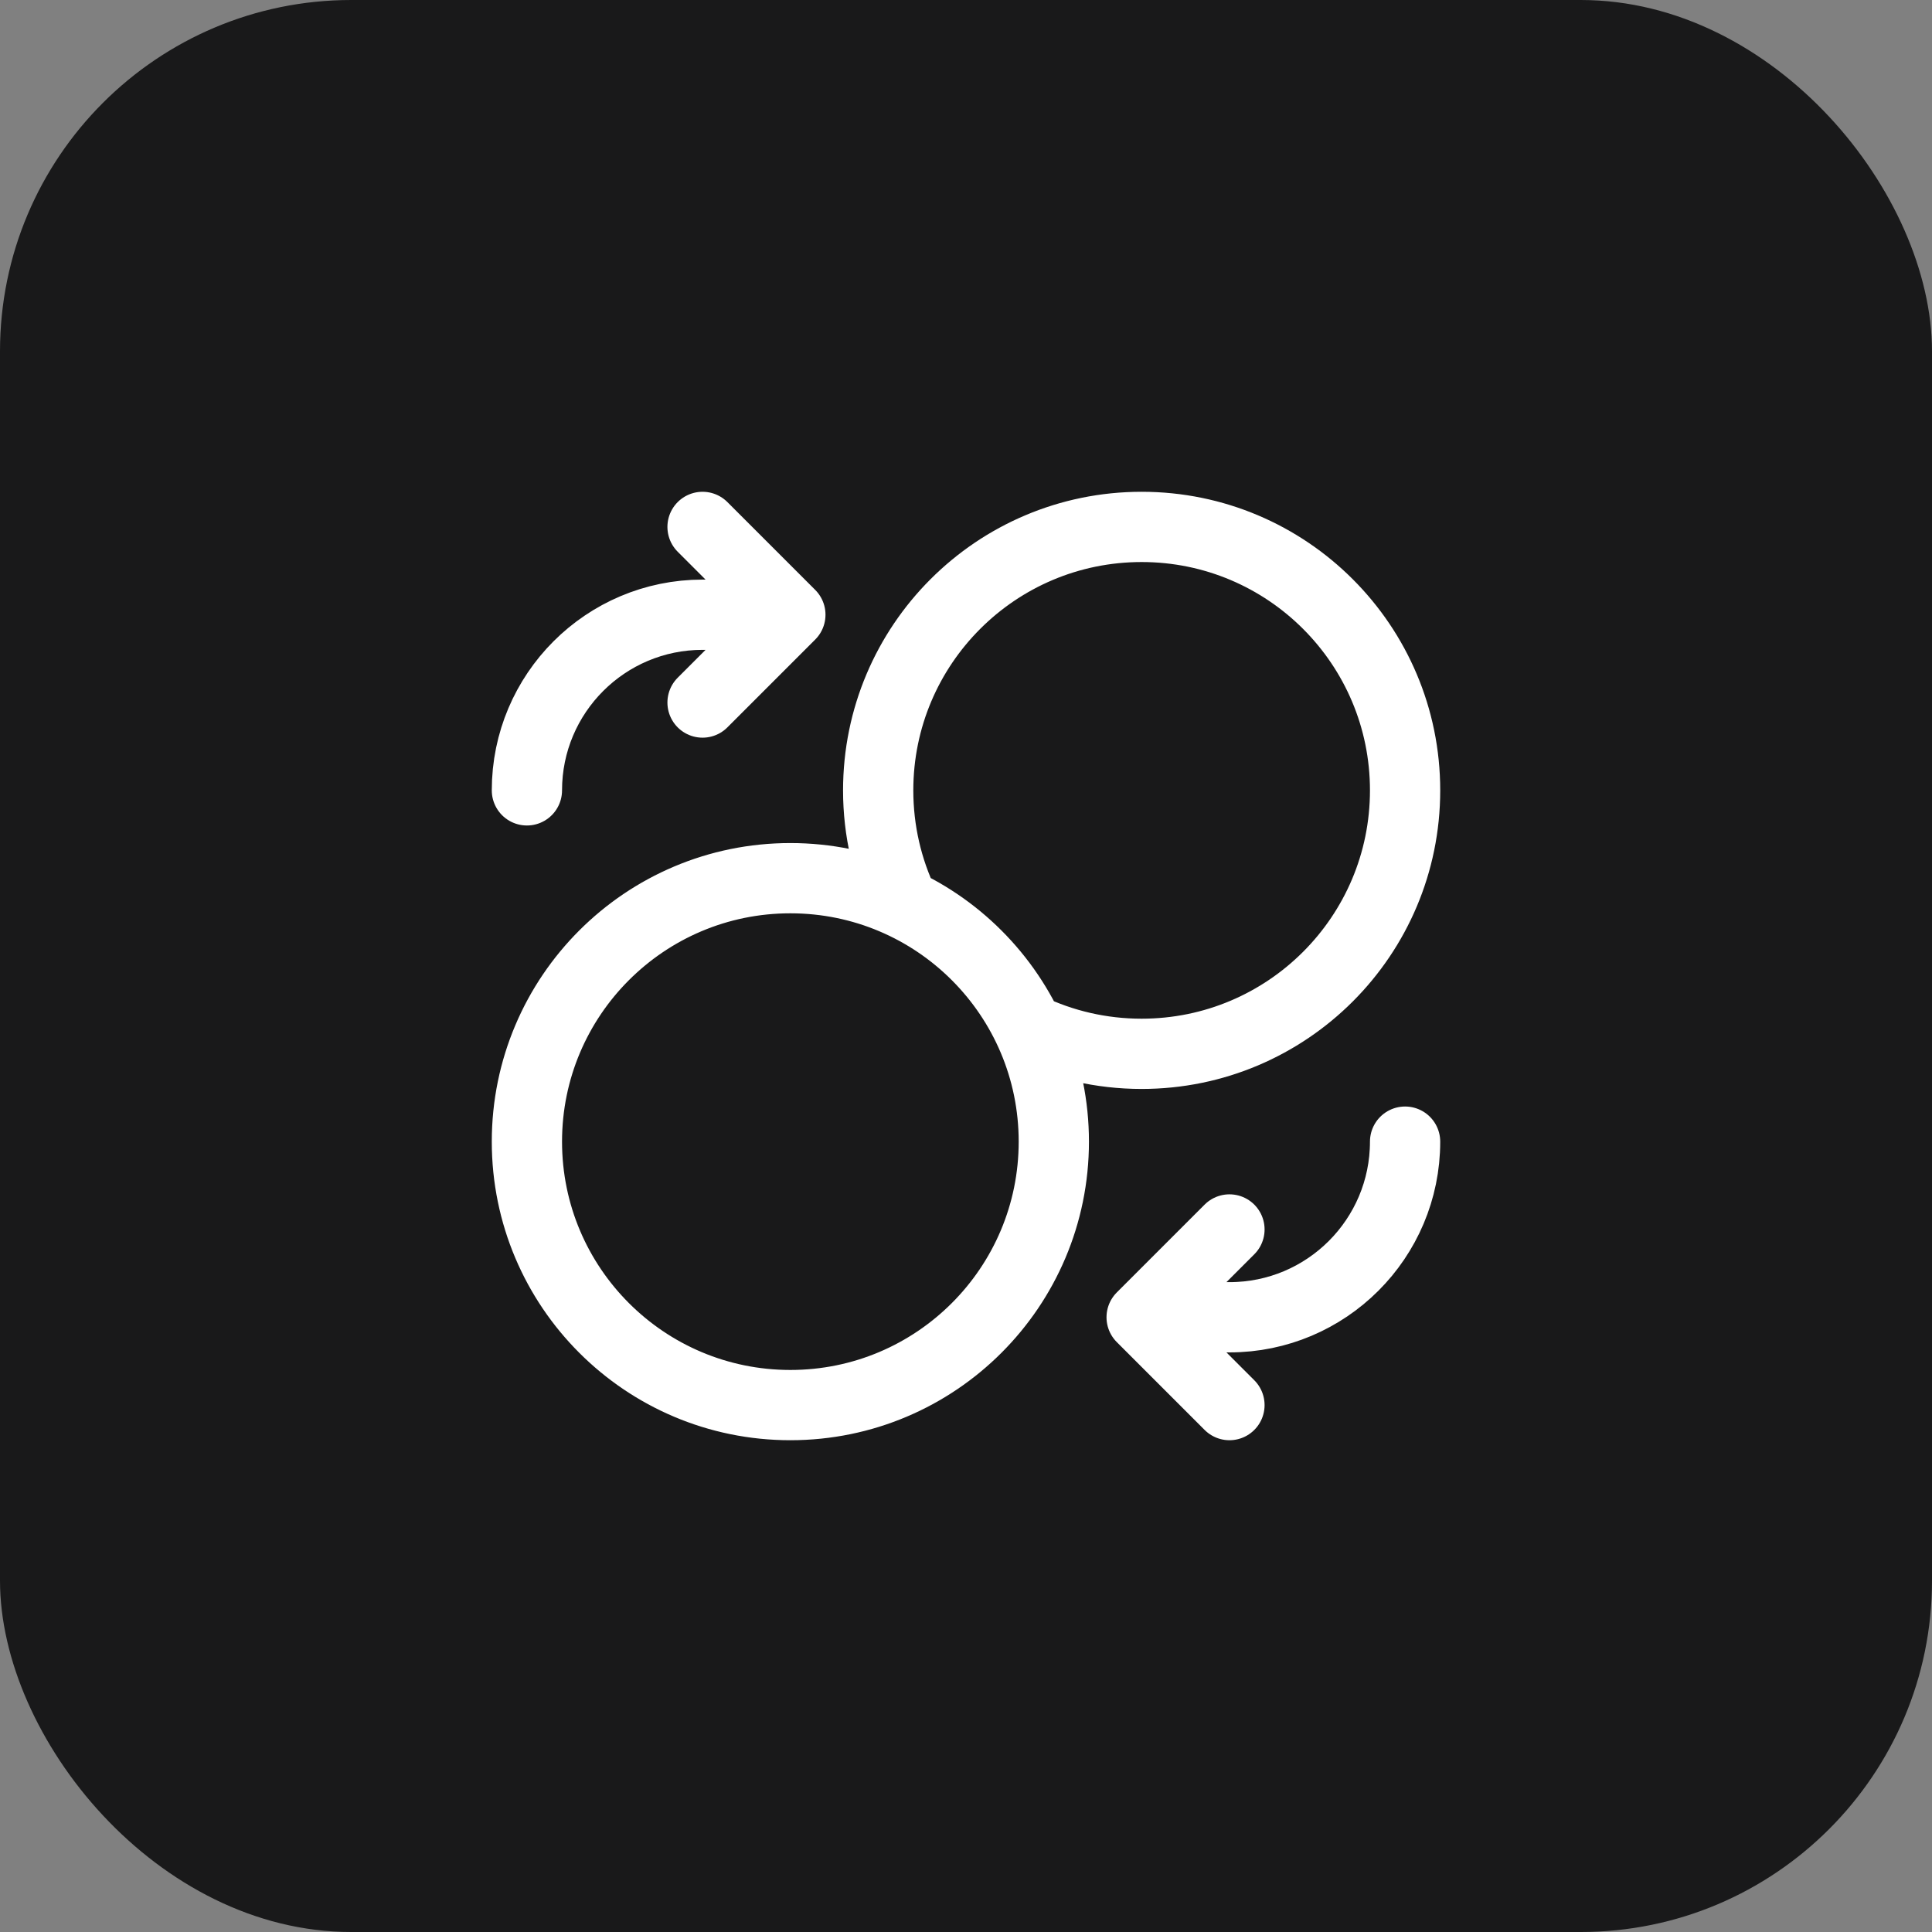
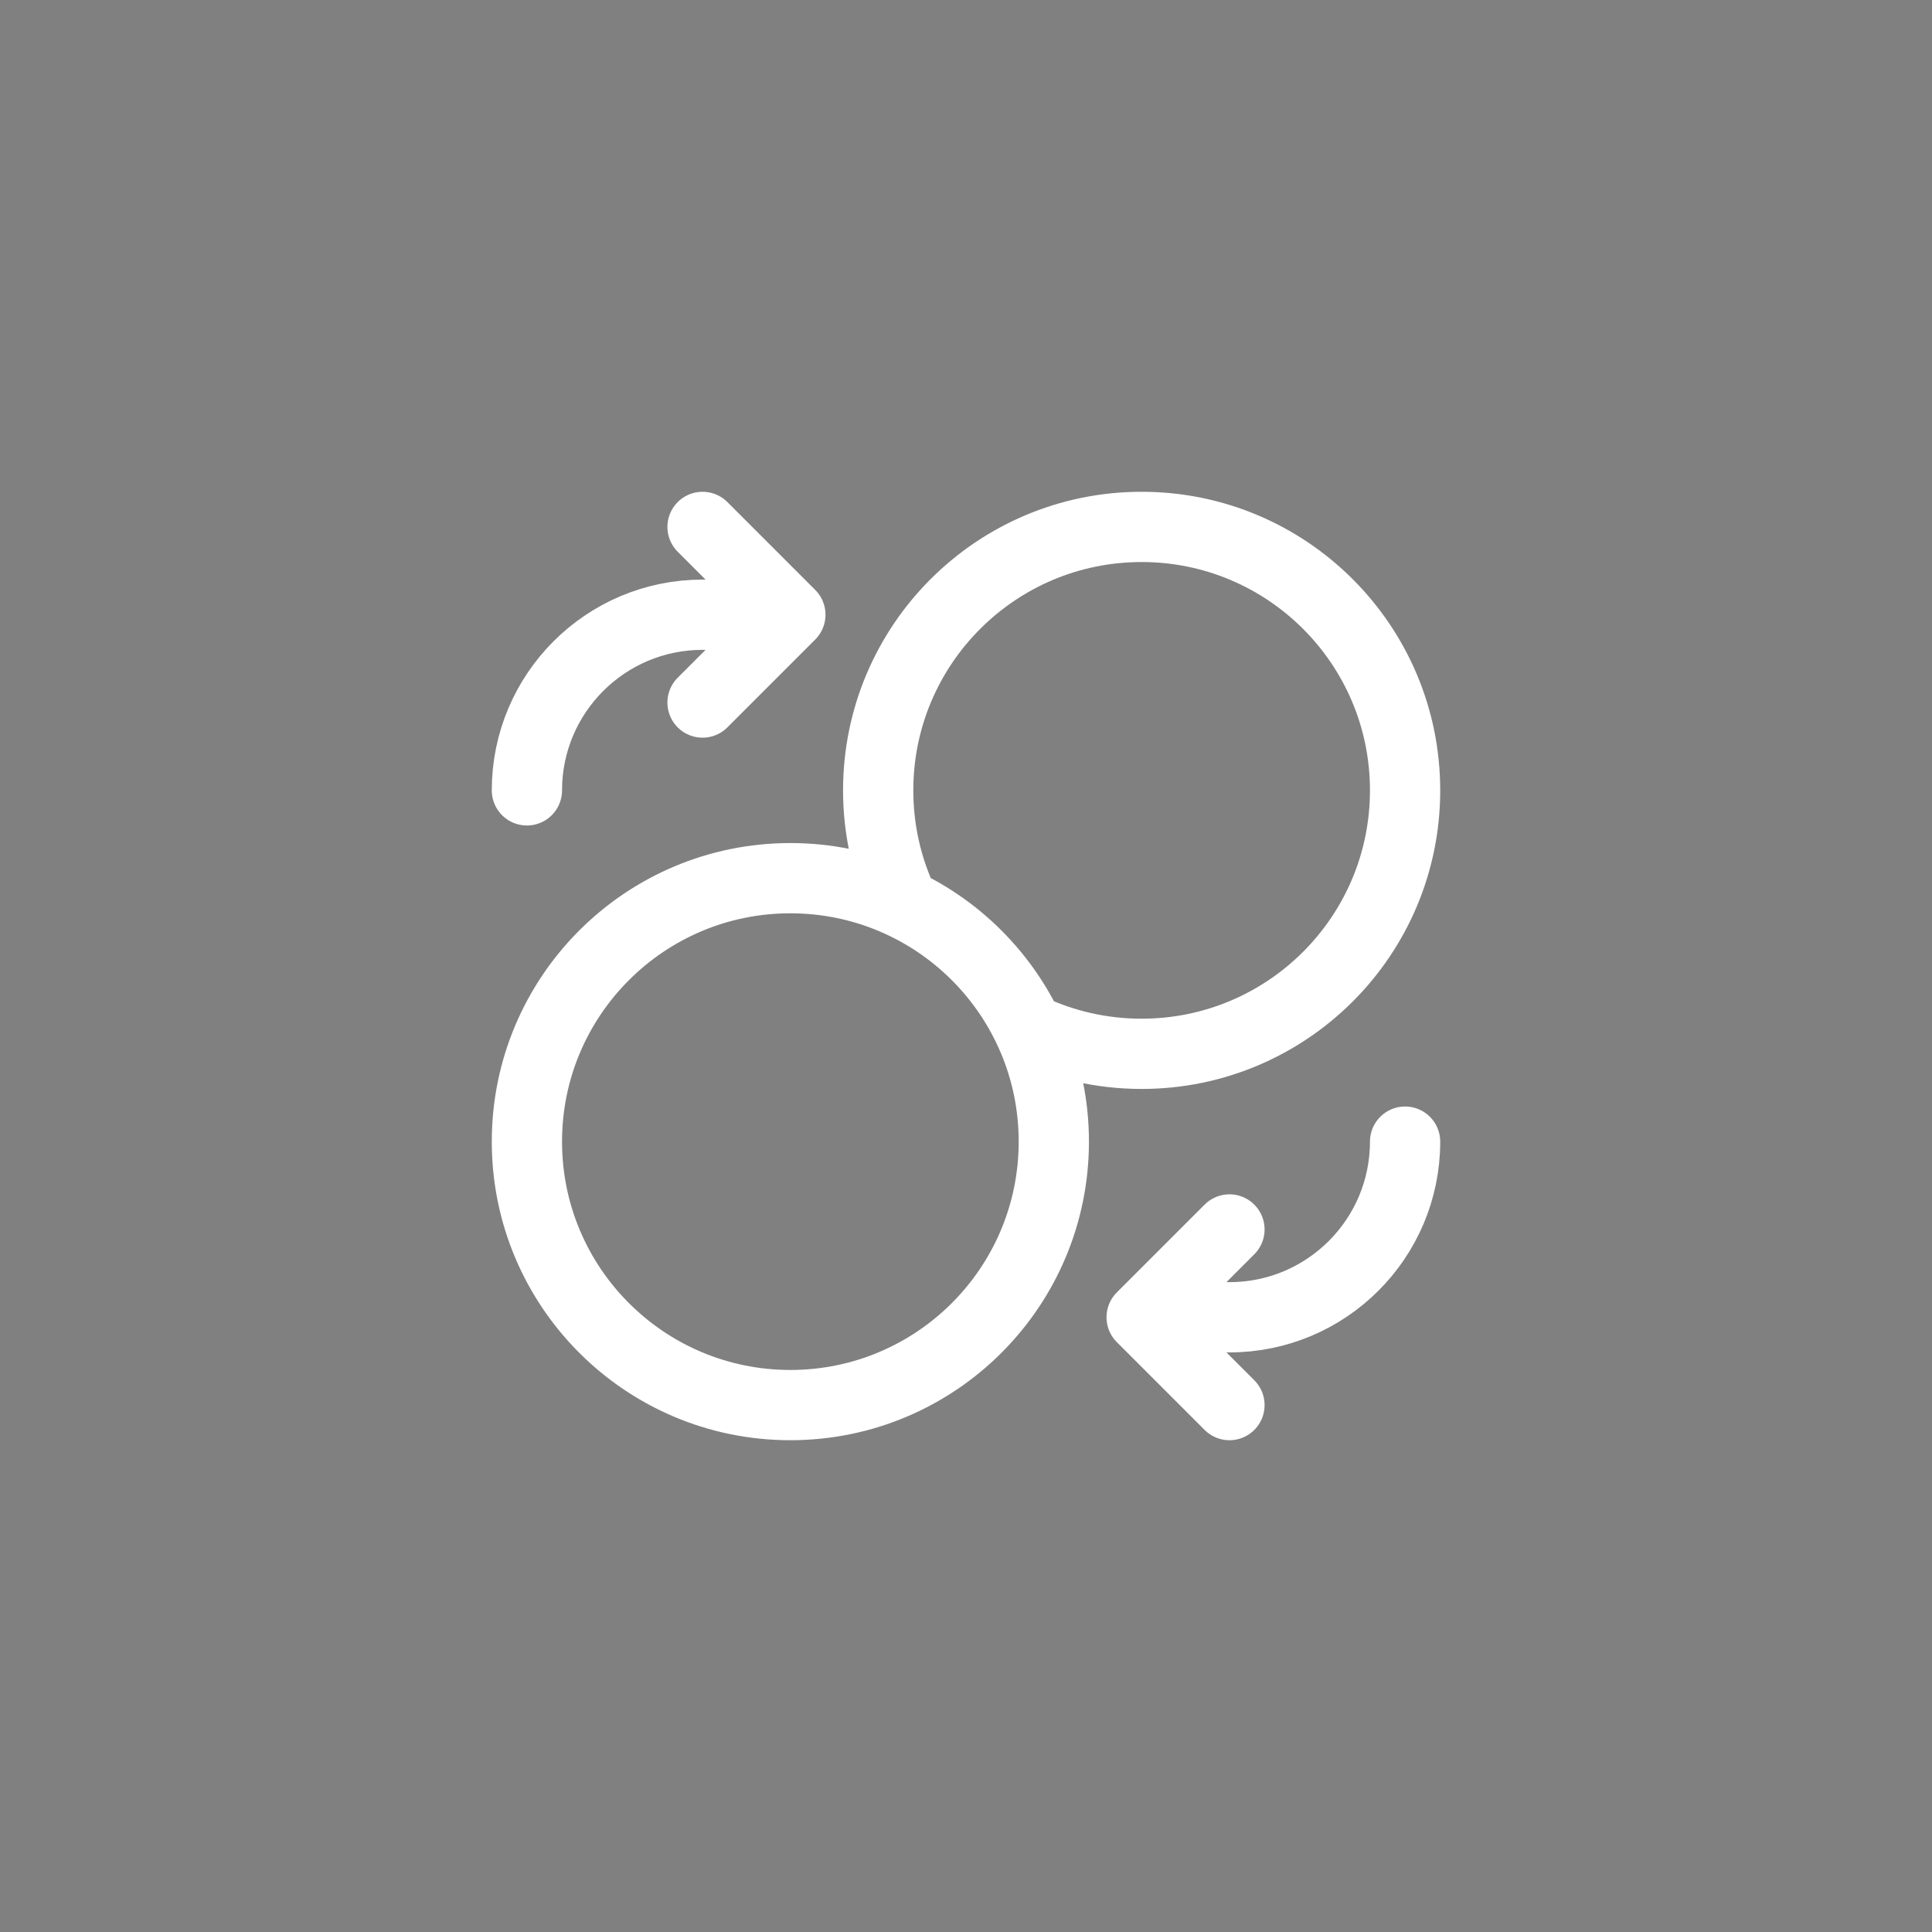
<svg xmlns="http://www.w3.org/2000/svg" width="44" height="44" viewBox="0 0 44 44" fill="none">
  <rect x="0" y="0" width="44" height="44" fill="#808080" stroke="none" />
-   <rect width="44" height="44" rx="8" fill="#19191A" />
  <path d="M16 16L18 14M18 14L16 12M18 14H16C13.791 14 12 15.791 12 18M28 28L26 30M26 30L28 32M26 30H28C30.209 30 32 28.209 32 26M23.417 23.417C24.199 23.791 25.075 24 26 24C29.314 24 32 21.314 32 18C32 14.686 29.314 12 26 12C22.686 12 20 14.686 20 18C20 18.925 20.209 19.801 20.583 20.583M24 26C24 29.314 21.314 32 18 32C14.686 32 12 29.314 12 26C12 22.686 14.686 20 18 20C21.314 20 24 22.686 24 26Z" stroke="white" stroke-width="1.6" stroke-linecap="round" stroke-linejoin="round" />
</svg>